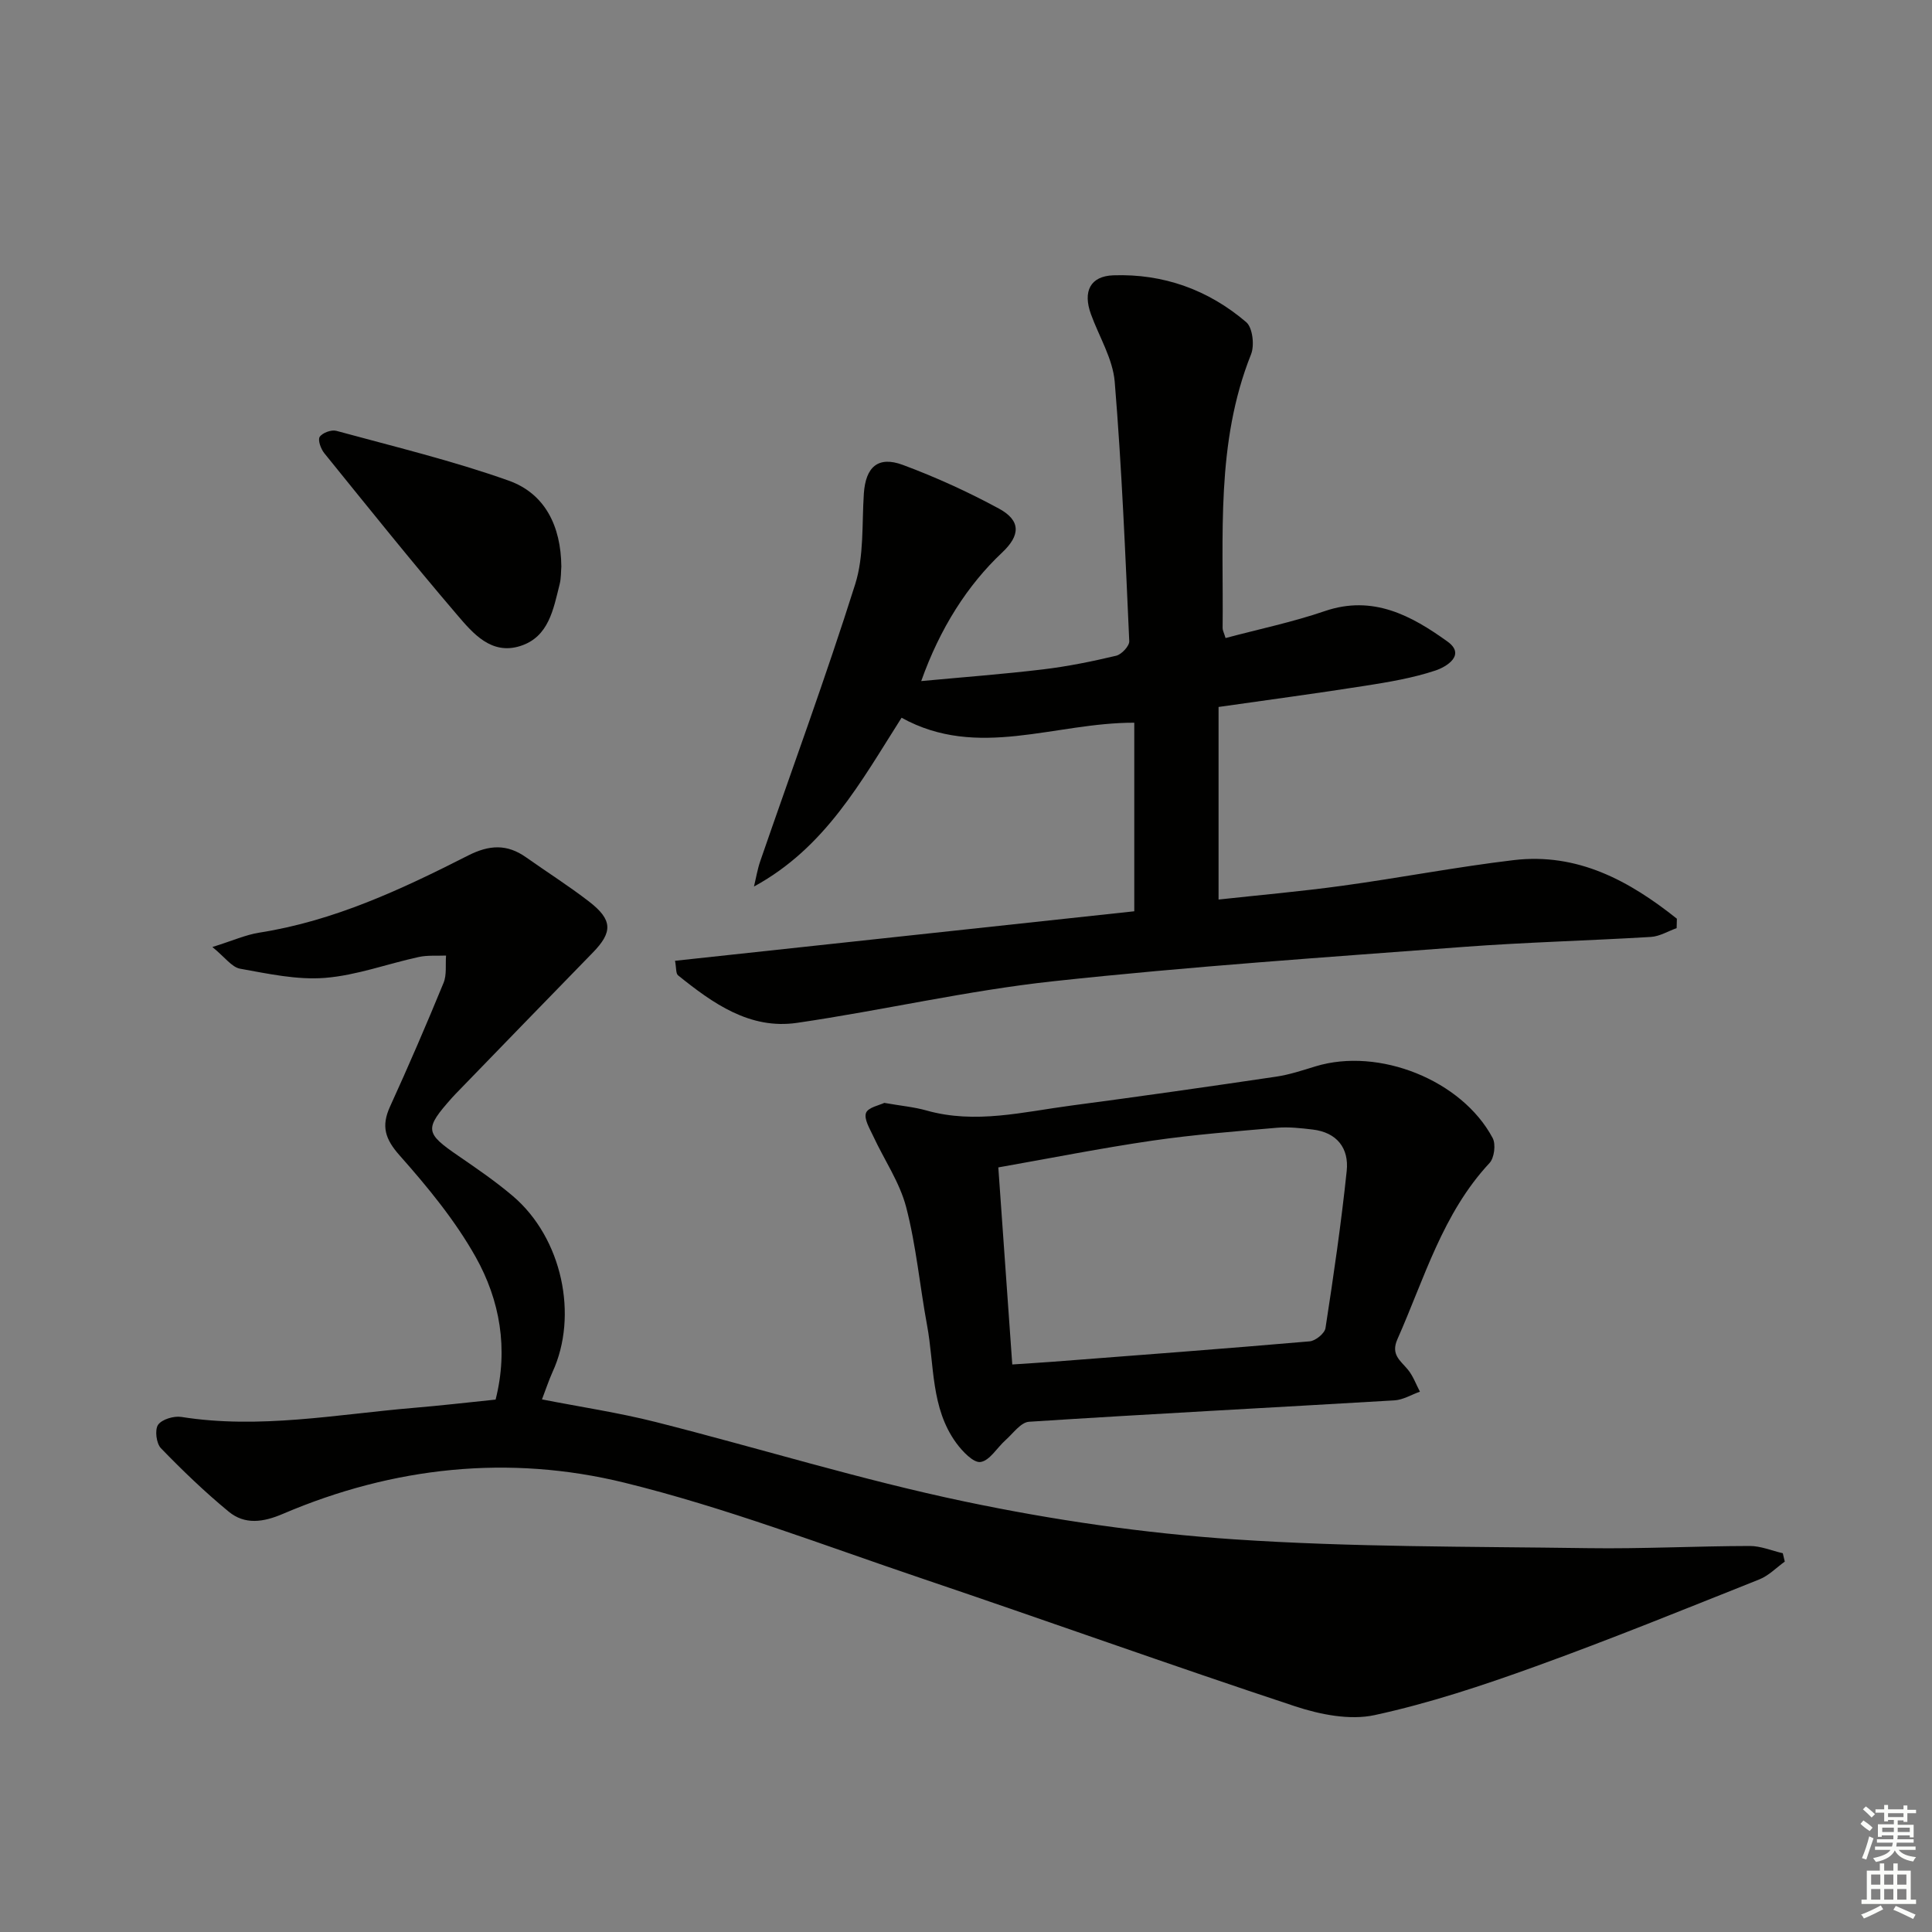
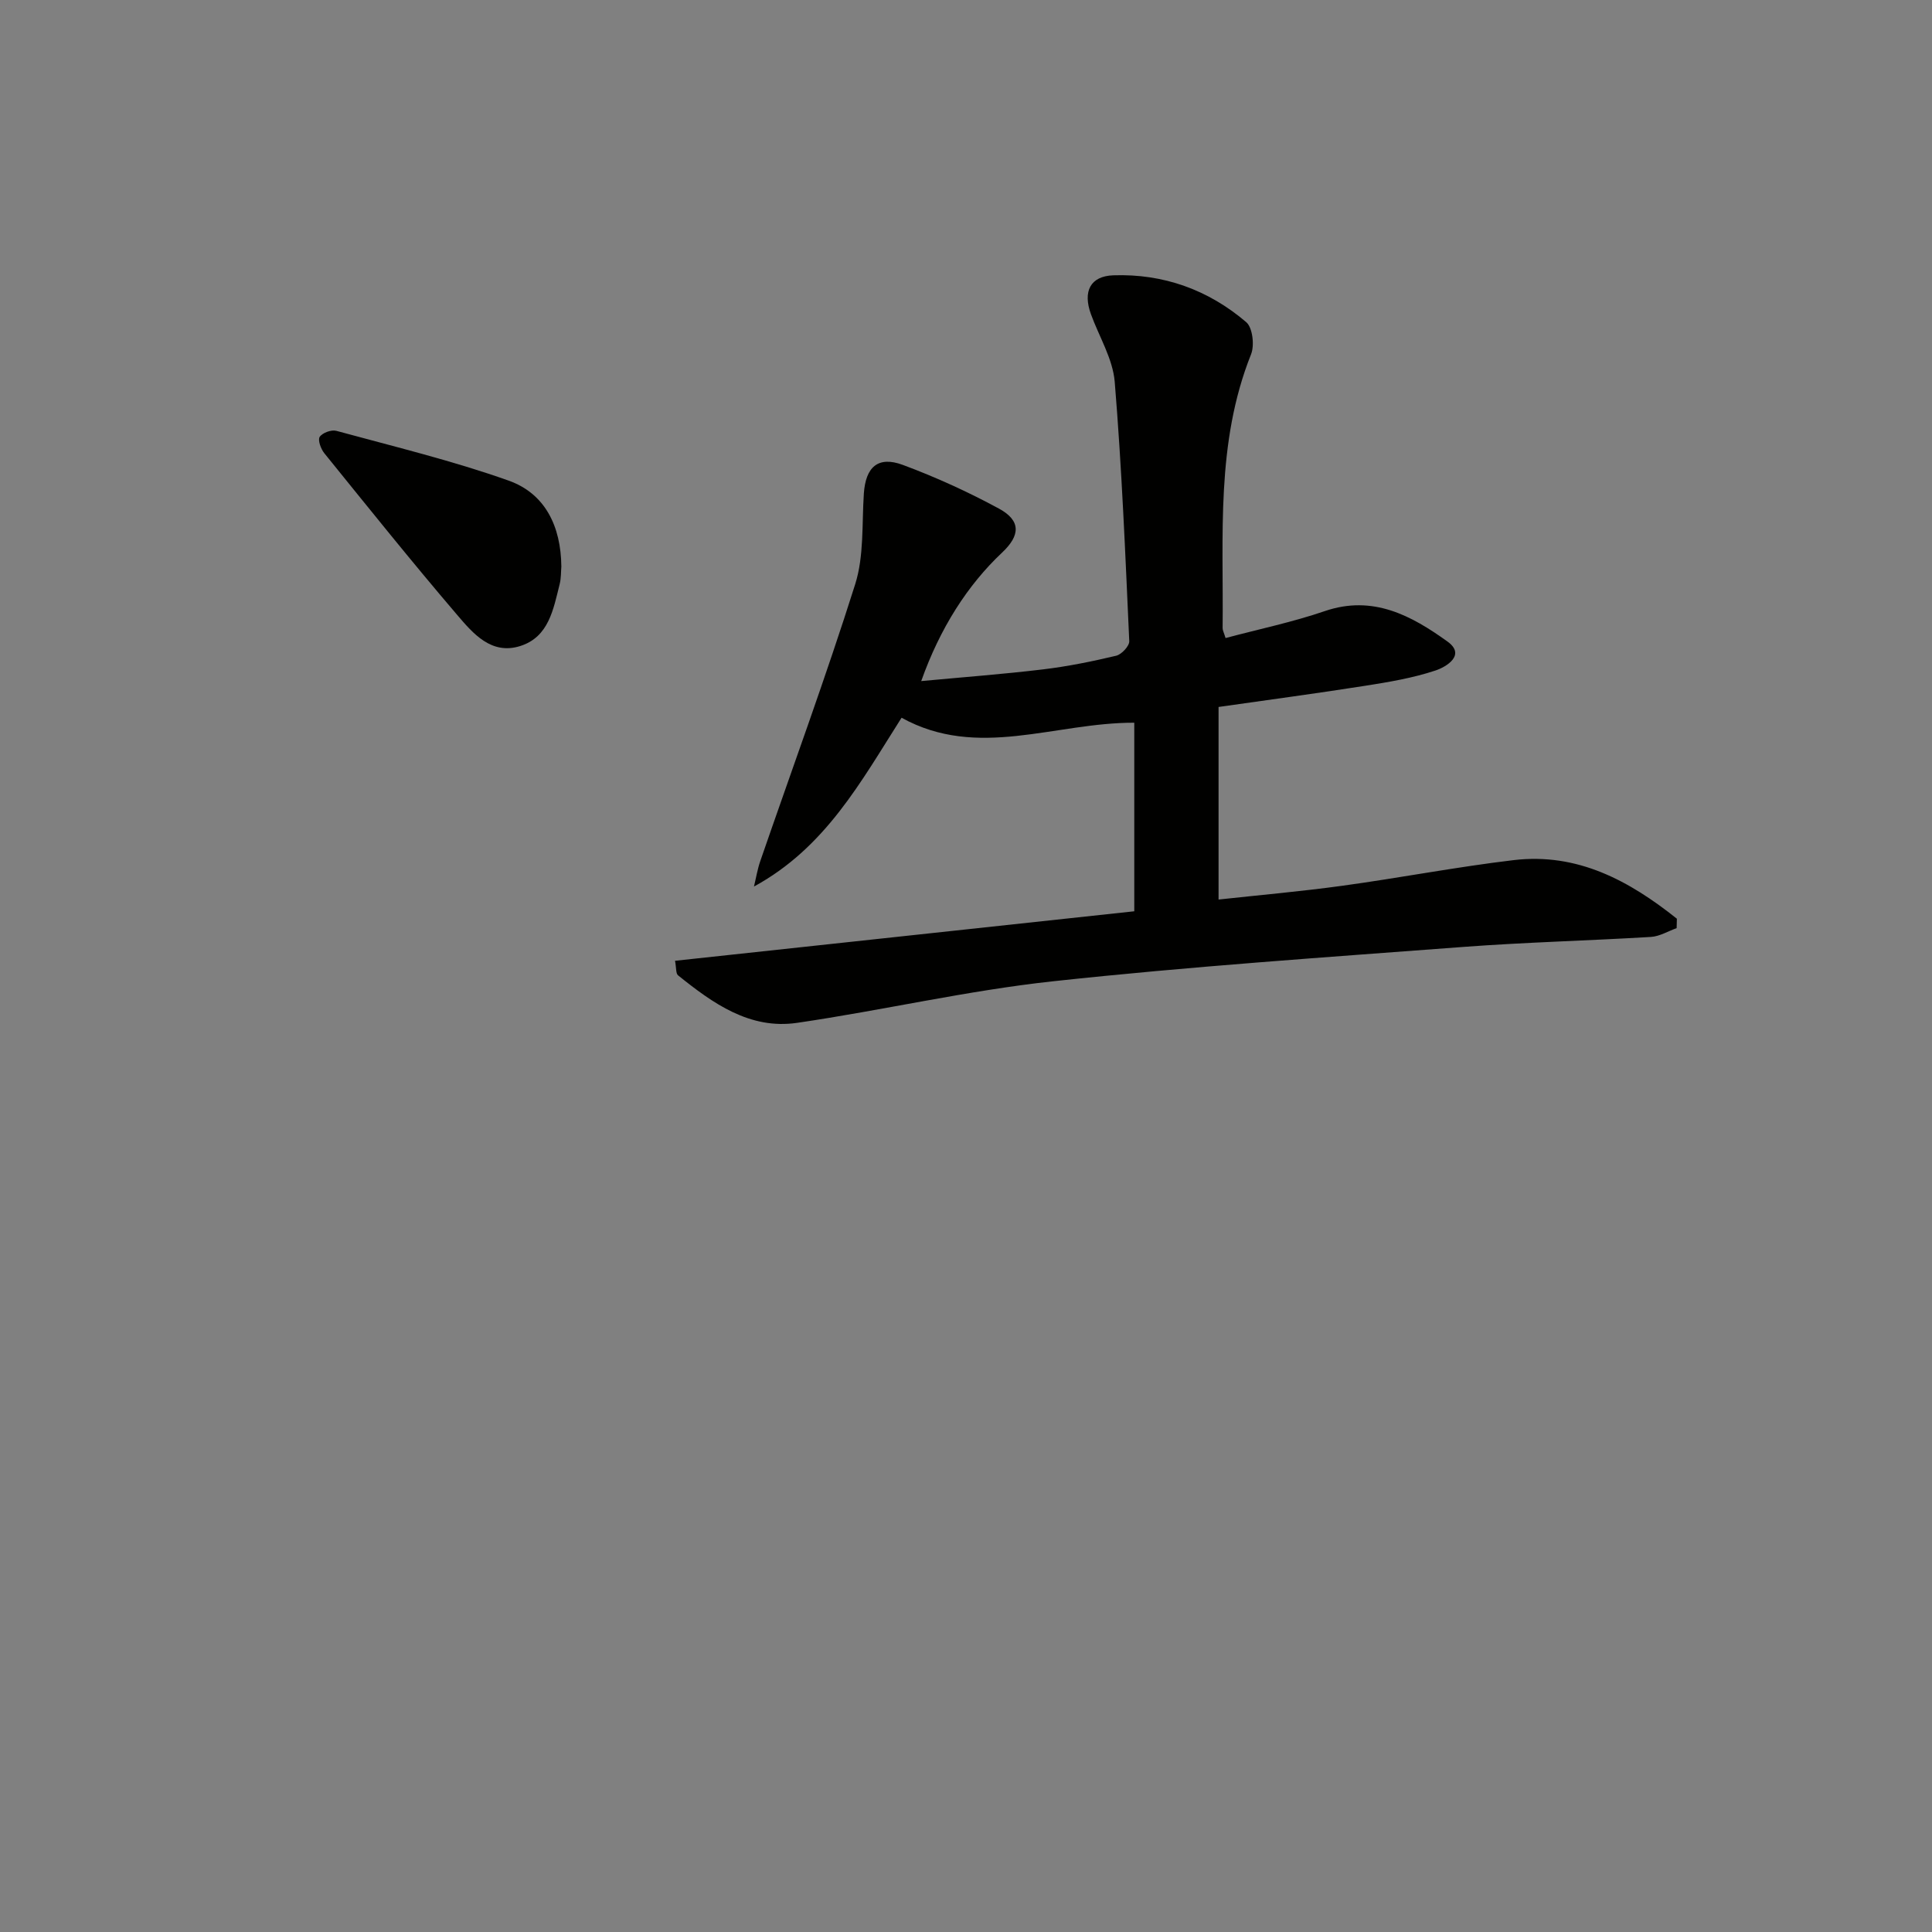
<svg xmlns="http://www.w3.org/2000/svg" enable-background="new 0 0 400 400" viewBox="0 0 400 400">
  <rect x="0" y="0" width="400" height="400" fill="#808080" stroke="none" />
  <g fill="#010100">
-     <path d="m112.21 289.73c8 1.57 15.87 2.74 23.54 4.68 21.38 5.41 42.5 11.97 64.06 16.48 18.31 3.84 37.01 6.55 55.67 7.81 24.38 1.64 48.89 1.48 73.34 1.83 11.14.16 22.29-.43 33.44-.45 2.28-.01 4.57.98 6.85 1.5.14.58.27 1.15.41 1.73-1.74 1.25-3.32 2.91-5.25 3.68-15.41 6.14-30.78 12.4-46.38 18.03-10.89 3.94-21.98 7.62-33.27 10.07-5.15 1.12-11.3-.11-16.49-1.82-25.85-8.55-51.48-17.75-77.28-26.47-20.42-6.9-40.66-14.69-61.54-19.82-23.9-5.87-47.89-3.32-70.74 6.45-4.06 1.74-7.87 2.3-11.22-.46-4.94-4.07-9.58-8.53-14.03-13.13-.96-.99-1.31-3.81-.59-4.85.79-1.14 3.26-1.87 4.81-1.63 16.19 2.57 32.13-.53 48.14-1.88 5.6-.47 11.19-1.12 16.93-1.71 2.67-10.54.89-20.57-4.12-29.51-4.26-7.59-9.95-14.5-15.75-21.04-3.04-3.42-3.83-6.08-1.99-10.11 3.86-8.46 7.55-17.01 11.08-25.61.69-1.67.37-3.76.52-5.66-1.89.08-3.85-.1-5.67.3-6.48 1.41-12.86 3.8-19.39 4.32-5.79.46-11.78-.86-17.58-1.9-1.72-.31-3.13-2.37-5.74-4.49 4.21-1.31 6.91-2.54 9.74-2.98 15.49-2.43 29.46-8.98 43.22-15.97 4.38-2.22 8.05-2.41 11.99.38 4.34 3.07 8.85 5.92 13.05 9.17 4.89 3.78 4.9 6.32.76 10.56-9.51 9.74-18.97 19.53-28.44 29.29-.23.24-.46.48-.68.73-5.79 6.51-5.66 7.3 1.36 12.11 3.83 2.63 7.69 5.28 11.22 8.28 10.23 8.71 13.58 24.79 8.2 36.43-.8 1.79-1.41 3.66-2.18 5.66z" />
    <path d="m347.13 192.16c-1.77.63-3.52 1.71-5.32 1.82-12.94.78-25.92 1.1-38.84 2.07-28.32 2.14-56.68 4.05-84.91 7.11-17.78 1.92-35.31 6.02-53.03 8.61-9.8 1.43-17.44-4.04-24.65-9.84-.47-.38-.34-1.51-.62-3.01 31.88-3.44 63.49-6.84 95.08-10.25 0-13.1 0-25.97 0-39.04-16.53-.04-32.4 7.69-48.18-1.03-8.43 13.25-15.75 26.88-30.56 34.95.43-1.76.72-3.57 1.31-5.28 6.59-19.1 13.57-38.07 19.65-57.32 1.85-5.86 1.37-12.47 1.79-18.75.37-5.51 2.93-7.86 8.09-5.94 6.81 2.53 13.49 5.58 19.88 9.04 4.55 2.47 4.47 5.52.66 9.1-7.18 6.76-12.87 15.67-16.75 26.61 8.65-.81 16.95-1.43 25.2-2.42 5.1-.61 10.17-1.64 15.17-2.83 1.12-.27 2.75-2.02 2.7-3.02-.81-17.91-1.54-35.84-3.01-53.7-.4-4.77-3.24-9.34-4.93-14.01-1.7-4.7-.13-7.86 4.64-8.03 10.36-.36 19.68 3 27.52 9.7 1.32 1.13 1.74 4.79 1 6.65-7.34 18.37-5.68 37.61-5.89 56.68-.01.46.26.93.61 2.07 6.89-1.84 13.86-3.29 20.55-5.58 9.98-3.41 17.96.96 25.39 6.3 3.91 2.81-.28 5.27-2.48 6-4.68 1.56-9.64 2.39-14.54 3.16-9.82 1.55-19.67 2.86-30.37 4.39v39.87c8.32-.91 17.02-1.67 25.67-2.86 11.82-1.62 23.56-3.89 35.41-5.3 13.27-1.58 23.99 4.3 33.81 12.13-.01.66-.03 1.31-.05 1.95z" />
-     <path d="m183.08 228.34c3.51.62 6.18.85 8.72 1.57 10.14 2.87 20.06.29 30.02-1.02 14.15-1.87 28.28-3.89 42.4-5.98 2.77-.41 5.48-1.32 8.17-2.14 13.07-3.98 30.26 2.83 36.65 14.85.69 1.3.34 4.12-.66 5.18-9.72 10.44-13.48 23.91-19.06 36.47-1.42 3.2.62 4.41 2.17 6.3 1.08 1.31 1.68 3.03 2.49 4.56-1.75.62-3.48 1.69-5.26 1.8-25.22 1.5-50.46 2.8-75.67 4.43-1.7.11-3.31 2.42-4.87 3.81-1.76 1.56-3.26 4.24-5.17 4.52-1.47.22-3.77-2.21-5.04-3.95-5.28-7.25-4.5-16.11-6.03-24.35-1.51-8.15-2.25-16.48-4.33-24.47-1.34-5.14-4.54-9.78-6.81-14.68-.73-1.57-1.96-3.56-1.5-4.82.44-1.16 2.83-1.6 3.78-2.08zm26.5 54.16c3.21-.22 5.83-.37 8.45-.57 17.71-1.36 35.43-2.69 53.13-4.22 1.2-.1 3.11-1.65 3.27-2.75 1.67-10.81 3.25-21.64 4.39-32.52.5-4.7-2.01-7.98-7.03-8.58-2.45-.29-4.97-.58-7.41-.37-8.6.75-17.21 1.42-25.74 2.66-10.57 1.54-21.07 3.63-31.95 5.55 1.01 14.23 1.94 27.41 2.89 40.8z" />
    <path d="m116.22 117.3c-.09 1.01-.03 2.38-.35 3.65-1.3 5.16-2.23 10.92-8.15 12.8-5.98 1.9-9.78-2.59-13.05-6.42-9.39-10.98-18.43-22.26-27.52-33.49-.72-.89-1.39-2.73-.96-3.39.55-.84 2.42-1.53 3.44-1.25 11.95 3.26 24.04 6.17 35.69 10.31 7.52 2.68 10.82 9.41 10.9 17.79z" />
  </g>
-   <path d="m385.2 377.6.6-.7c.6.4 1.3.9 1.9 1.5l-.6.7c-.8-.5-1.4-1-1.9-1.5zm.3 7.1c.6-1.4 1.1-2.9 1.5-4.5.3.1.6.3.9.4-.5 1.4-1 2.9-1.5 4.4zm.2-10.1.6-.6c.7.5 1.3 1.1 1.9 1.6l-.7.7c-.6-.6-1.2-1.2-1.8-1.7zm8.4-.8h.8v.9h1.8v.7h-1.8v1.8h-.8v-.3h-1.2v.9h3.3v2.6h-.8v-.4h-2.5c0 .3 0 .6-.1.8h3.4v.7h-3.5c0 .3-.1.6-.1.8h4v.7h-3.5c.7.9 1.9 1.3 3.6 1.5-.2.2-.4.5-.6.9-1.9-.3-3.2-1.1-3.8-2.3-.5 1.1-1.8 2-3.9 2.4-.2-.3-.4-.5-.6-.8 1.9-.4 3.1-.9 3.6-1.7h-3.2v-.7h3.5c.1-.2.1-.5.2-.8h-3.3v-.7h3.4c0-.2 0-.5 0-.8h-2.4v.3h-.8v-2.6h3.3v-.9h-1.2v.3h-.8v-1.8h-1.8v-.7h1.8v-.9h.8v.9h3.2zm-4.4 5.5h2.4c0-.3 0-.6 0-.9h-2.4zm1.2-3.1h3.2v-.8h-3.2zm4.4 2.2h-2.4v.9h2.5v-.9z" fill="#fbfcfa" />
-   <path d="m389.2 385.8h.9v1.5h1.9v-1.5h.9v1.5h2.7v6h1.1v.9h-11.3v-.9h1.1v-6h2.7zm.2 8.7.5.8c-1.2.6-2.5 1.3-4 1.9-.2-.3-.3-.6-.6-.8 1.6-.6 3-1.3 4.1-1.9zm-2-4.3h1.9v-2.1h-1.9zm0 3.1h1.9v-2.2h-1.9zm2.7-3.1h1.9v-2.1h-1.9zm0 3.1h1.9v-2.2h-1.9zm2.4 1.3c1.4.6 2.7 1.2 4.1 1.8l-.5.9c-1.5-.7-2.8-1.4-4.1-1.9zm2.2-6.5h-1.9v2.1h1.9zm-1.9 5.2h1.9v-2.2h-1.9z" fill="#fbfcfa" />
</svg>